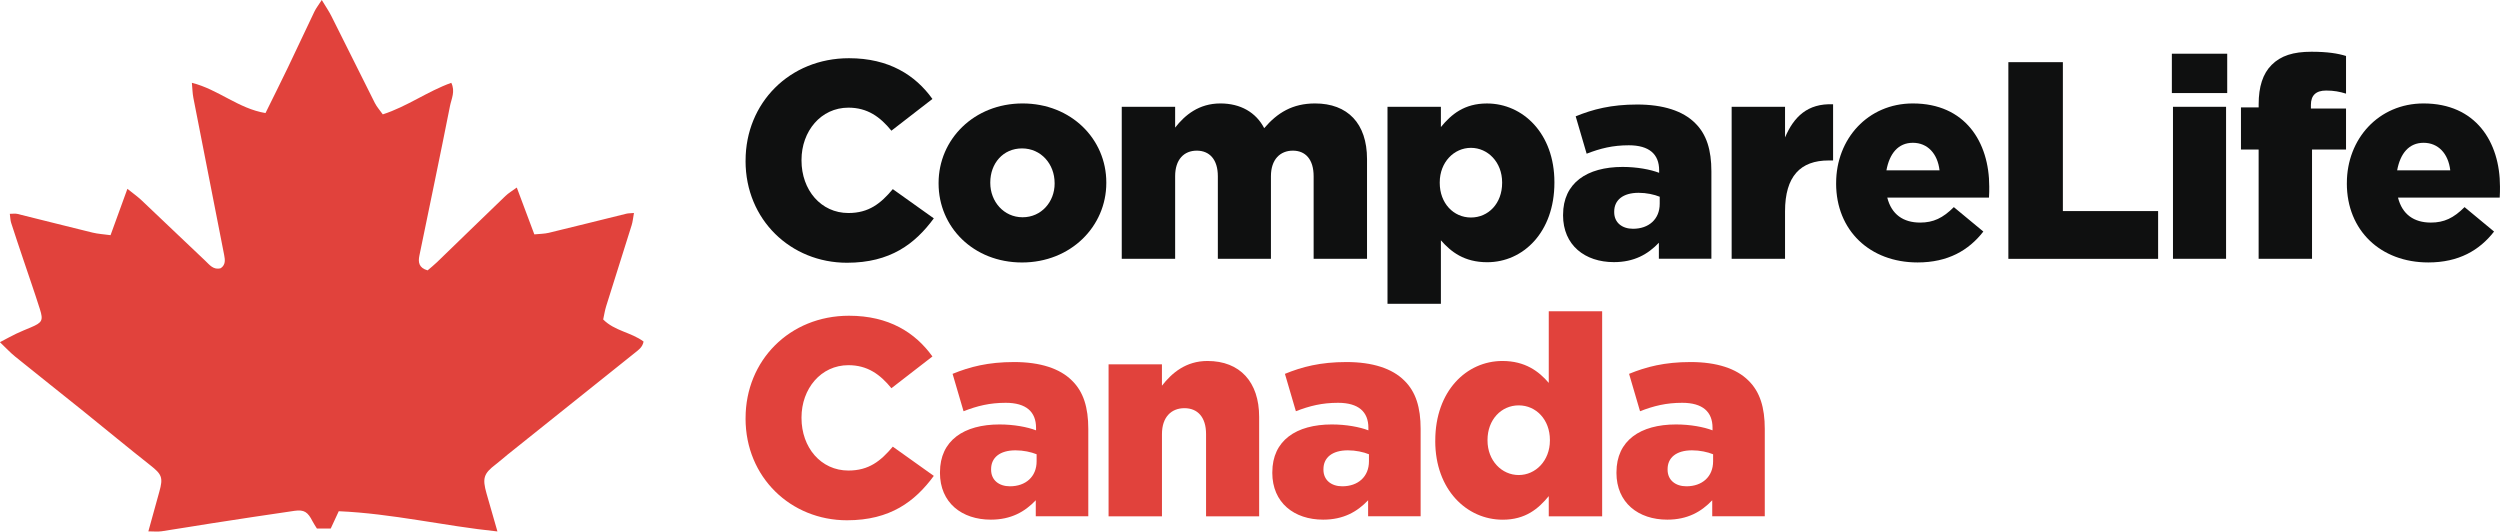
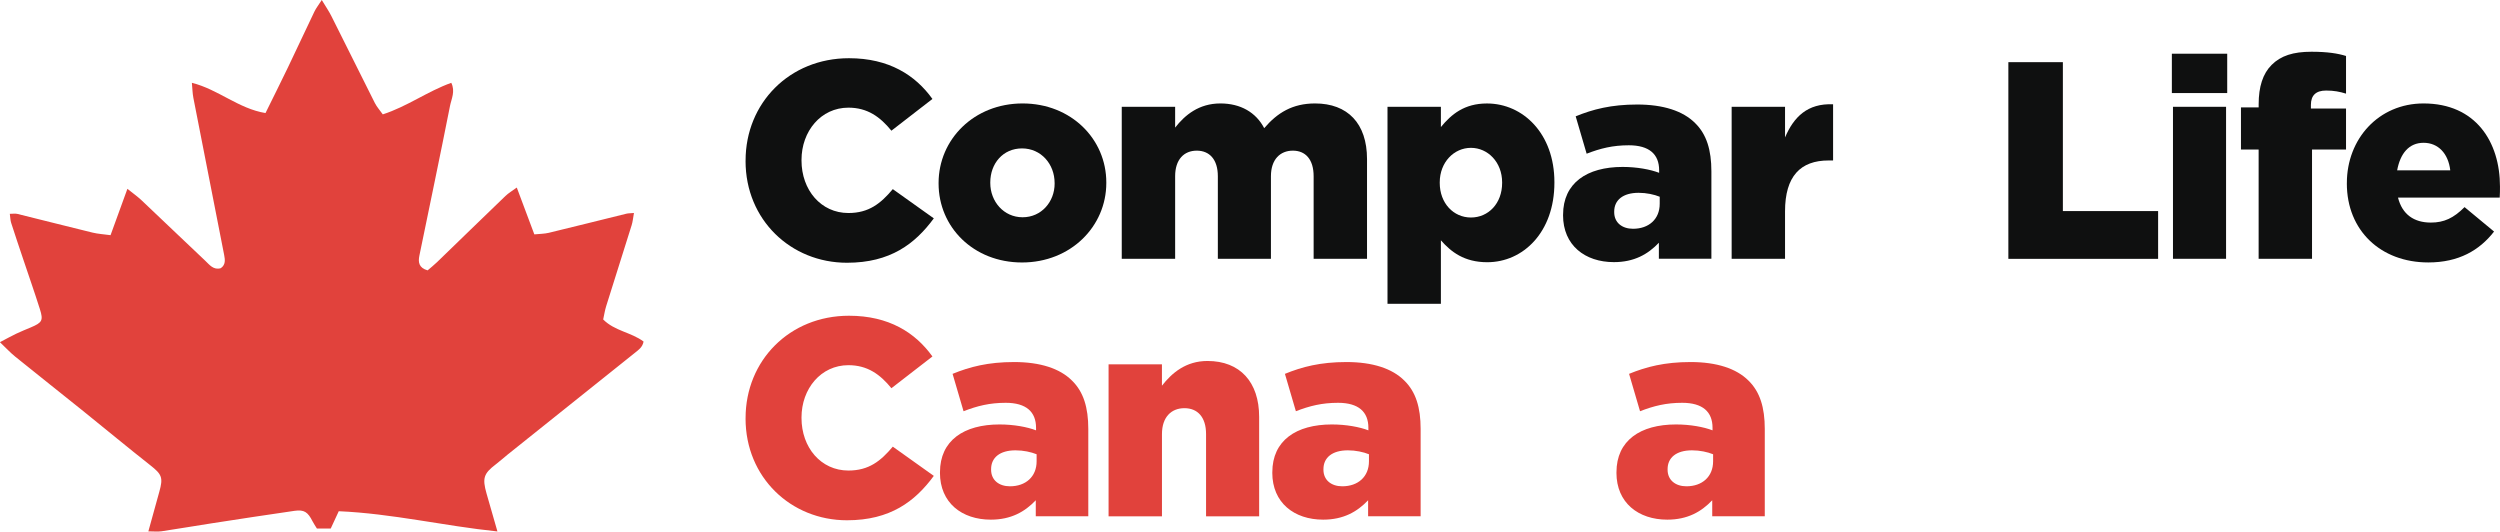
<svg xmlns="http://www.w3.org/2000/svg" id="Layer_1" data-name="Layer 1" viewBox="0 0 1005.82 213.86">
  <defs>
    <style>
      .cls-1 {
        fill: #0f1010;
      }

      .cls-2 {
        fill: #e1423c;
      }
    </style>
  </defs>
  <g>
    <path class="cls-1" d="m299.97,64.79v-.23c0-23.06,17.63-41.14,41.6-41.14,16.05,0,26.68,6.78,33.57,16.39l-16.5,12.77c-4.52-5.54-9.61-9.27-17.3-9.27-11.08,0-18.87,9.49-18.87,21.03v.22c0,11.87,7.8,21.14,18.87,21.14,8.25,0,13-3.84,17.86-9.61l16.5,11.76c-7.57,10.29-17.52,17.86-34.93,17.86-22.61,0-40.81-17.29-40.81-40.92Z" />
    <path class="cls-1" d="m377.62,73.84v-.23c0-17.52,14.24-31.99,33.8-31.99s33.68,14.36,33.68,31.76v.23c0,17.52-14.35,31.99-33.91,31.99s-33.57-14.24-33.57-31.76Zm46.68,0v-.23c0-7.58-5.43-13.9-13.11-13.9s-12.77,6.1-12.77,13.68v.23c0,7.46,5.43,13.79,13,13.79s12.89-6.22,12.89-13.56Z" />
    <path class="cls-1" d="m451.31,42.98h21.48v8.36c3.96-5.09,9.61-9.72,18.2-9.72,8.14,0,14.35,3.62,17.63,9.95,5.31-6.22,11.41-9.95,20.46-9.95,13.11,0,20.91,8.03,20.91,22.38v40.13h-21.48v-33.23c0-6.78-3.28-10.29-8.36-10.29s-8.82,3.5-8.82,10.29v33.23h-21.36v-33.23c0-6.78-3.39-10.29-8.48-10.29s-8.7,3.5-8.7,10.29v33.23h-21.48v-61.15Z" />
    <path class="cls-1" d="m558.23,42.98h21.48v8.14c4.18-5.09,9.38-9.49,18.54-9.49,14.47,0,27.13,12.1,27.13,31.65v.23c0,19.89-12.55,31.99-27.02,31.99-9.27,0-14.58-4.18-18.65-8.82v25.55h-21.48V42.98Zm46.12,30.63v-.23c0-8.14-5.76-13.9-12.55-13.9s-12.55,5.76-12.55,13.9v.23c0,8.14,5.54,13.9,12.55,13.9s12.55-5.65,12.55-13.9Z" />
    <path class="cls-1" d="m628.87,86.61v-.23c0-12.77,9.61-19.22,23.96-19.22,5.76,0,11.19,1.02,14.69,2.37v-1.02c0-6.44-3.96-10.06-12.21-10.06-6.44,0-11.42,1.24-16.96,3.39l-4.41-15.04c6.9-2.82,14.24-4.75,24.76-4.75s18.42,2.6,23.28,7.46c4.64,4.52,6.56,10.85,6.56,19.44v35.15h-21.13v-6.44c-4.41,4.64-9.95,7.8-18.09,7.8-11.64,0-20.46-6.78-20.46-18.87Zm38.88-4.64v-2.82c-2.26-.91-5.31-1.58-8.48-1.58-6.33,0-9.83,2.94-9.83,7.57v.23c0,4.18,3.16,6.67,7.57,6.67,6.33,0,10.74-3.84,10.74-10.06Z" />
-     <path class="cls-1" d="m696.69,42.98h21.48v12.32c3.5-8.25,9.04-13.79,19.33-13.34v22.6h-1.81c-11.3,0-17.52,6.33-17.52,20.46v19.1h-21.48v-61.15Z" />
-     <path class="cls-1" d="m738.73,73.84v-.23c0-17.75,12.78-31.99,30.86-31.99,21.02,0,30.74,15.49,30.74,33.46,0,1.36,0,2.94-.11,4.41h-40.92c1.7,6.78,6.44,10.06,13.22,10.06,5.31,0,9.16-1.81,13.56-6.22l11.87,9.83c-5.88,7.57-14.24,12.43-26.45,12.43-19.22,0-32.78-12.89-32.78-31.76Zm41.6-5.31c-.79-6.78-4.86-11.08-10.74-11.08s-9.38,4.29-10.63,11.08h21.36Z" />
+     <path class="cls-1" d="m696.69,42.98h21.48v12.32c3.5-8.25,9.04-13.79,19.33-13.34v22.6h-1.81c-11.3,0-17.52,6.33-17.52,20.46v19.1h-21.48v-61.15" />
    <path class="cls-1" d="m808.02,25.01h21.93v59.91h38.32v19.22h-60.25V25.01Z" />
    <path class="cls-1" d="m873.8,21.61h22.27v15.83h-22.27v-15.83Zm.45,21.36h21.36v61.15h-21.36v-61.15Z" />
    <path class="cls-1" d="m908.72,60.16h-7.12v-16.96h7.12v-1.24c0-7.12,1.7-12.32,5.2-15.83,3.73-3.73,8.7-5.31,16.05-5.31,6.44,0,10.63.68,13.9,1.7v15.15c-2.6-.79-4.86-1.24-8.02-1.24-4.07,0-6.11,1.92-6.11,5.76v1.47h14.13v16.5h-13.68v43.97h-21.48v-43.97Z" />
    <path class="cls-1" d="m944.21,73.84v-.23c0-17.75,12.78-31.99,30.86-31.99,21.02,0,30.74,15.49,30.74,33.46,0,1.36,0,2.94-.11,4.41h-40.92c1.7,6.78,6.44,10.06,13.22,10.06,5.31,0,9.16-1.81,13.56-6.22l11.87,9.83c-5.88,7.57-14.24,12.43-26.45,12.43-19.22,0-32.78-12.89-32.78-31.76Zm41.6-5.31c-.79-6.78-4.86-11.08-10.74-11.08s-9.38,4.29-10.63,11.08h21.36Z" />
    <path class="cls-2" d="m299.97,168.4v-.23c0-23.06,17.63-41.14,41.6-41.14,16.05,0,26.68,6.78,33.57,16.39l-16.5,12.77c-4.52-5.54-9.61-9.27-17.3-9.27-11.08,0-18.87,9.49-18.87,21.03v.22c0,11.87,7.8,21.14,18.87,21.14,8.25,0,13-3.84,17.86-9.61l16.5,11.76c-7.57,10.29-17.52,17.86-34.93,17.86-22.61,0-40.81-17.29-40.81-40.92Z" />
    <path class="cls-2" d="m378.18,190.22v-.23c0-12.77,9.61-19.22,23.96-19.22,5.76,0,11.19,1.02,14.69,2.37v-1.02c0-6.44-3.96-10.06-12.21-10.06-6.44,0-11.42,1.24-16.96,3.39l-4.41-15.04c6.9-2.82,14.24-4.75,24.76-4.75s18.42,2.6,23.28,7.46c4.64,4.52,6.56,10.85,6.56,19.44v35.15h-21.13v-6.44c-4.41,4.64-9.95,7.8-18.09,7.8-11.64,0-20.46-6.78-20.46-18.87Zm38.88-4.64v-2.82c-2.26-.91-5.31-1.58-8.48-1.58-6.33,0-9.83,2.94-9.83,7.57v.23c0,4.18,3.16,6.67,7.57,6.67,6.33,0,10.74-3.84,10.74-10.06Z" />
    <path class="cls-2" d="m446,146.59h21.48v8.59c3.96-5.09,9.61-9.95,18.31-9.95,13.11,0,20.8,8.48,20.8,22.5v40.01h-21.36v-33.12c0-6.78-3.39-10.4-8.7-10.4s-9.04,3.62-9.04,10.4v33.12h-21.48v-61.15Z" />
    <path class="cls-2" d="m511.89,190.22v-.23c0-12.77,9.61-19.22,23.96-19.22,5.76,0,11.19,1.02,14.69,2.37v-1.02c0-6.44-3.96-10.06-12.21-10.06-6.44,0-11.42,1.24-16.96,3.39l-4.41-15.04c6.9-2.82,14.24-4.75,24.76-4.75s18.42,2.6,23.28,7.46c4.64,4.52,6.56,10.85,6.56,19.44v35.15h-21.13v-6.44c-4.41,4.64-9.95,7.8-18.09,7.8-11.64,0-20.46-6.78-20.46-18.87Zm38.88-4.64v-2.82c-2.26-.91-5.31-1.58-8.48-1.58-6.33,0-9.83,2.94-9.83,7.57v.23c0,4.18,3.16,6.67,7.57,6.67,6.33,0,10.74-3.84,10.74-10.06Z" />
-     <path class="cls-2" d="m577.45,177.45v-.23c0-19.89,12.55-31.99,27.01-31.99,9.16,0,14.69,4.18,18.65,8.82v-28.82h21.48v82.51h-21.48v-8.14c-4.18,5.09-9.38,9.49-18.54,9.49-14.47,0-27.13-12.09-27.13-31.65Zm46.12-.23v-.23c0-8.14-5.54-13.9-12.55-13.9s-12.55,5.76-12.55,13.9v.23c0,8.14,5.76,13.9,12.55,13.9s12.55-5.76,12.55-13.9Z" />
    <path class="cls-2" d="m650.35,190.22v-.23c0-12.77,9.61-19.22,23.96-19.22,5.76,0,11.19,1.02,14.69,2.37v-1.02c0-6.44-3.96-10.06-12.21-10.06-6.44,0-11.42,1.24-16.96,3.39l-4.41-15.04c6.9-2.82,14.24-4.75,24.75-4.75s18.42,2.6,23.29,7.46c4.63,4.52,6.56,10.85,6.56,19.44v35.15h-21.14v-6.44c-4.41,4.64-9.95,7.8-18.08,7.8-11.64,0-20.46-6.78-20.46-18.87Zm38.88-4.64v-2.82c-2.26-.91-5.31-1.58-8.48-1.58-6.33,0-9.83,2.94-9.83,7.57v.23c0,4.18,3.17,6.67,7.57,6.67,6.33,0,10.74-3.84,10.74-10.06Z" />
  </g>
  <path class="cls-2" d="m136.3,205.66c-1.31,2.83-2.25,4.86-3.24,6.99h-5.55c-.58-.96-1.24-1.89-1.75-2.89-1.9-3.77-3.39-4.79-7.26-4.24-11.11,1.6-22.21,3.31-33.3,5.02-6.74,1.04-13.46,2.2-20.21,3.21-1.56.23-3.18.03-5.3.03,1.56-5.65,2.96-10.78,4.4-15.9,1.63-5.8,1.03-7.04-3.7-10.76-8.86-6.97-17.54-14.19-26.33-21.26-9.3-7.48-18.66-14.88-27.94-22.38-1.97-1.59-3.7-3.48-6.15-5.81,2.72-1.42,4.64-2.5,6.62-3.44,1.91-.91,3.88-1.69,5.82-2.51,4.56-1.93,5.09-2.78,3.64-7.35-2.16-6.82-4.53-13.57-6.8-20.35-1.6-4.78-3.22-9.56-4.76-14.36-.33-1.02-.33-2.15-.54-3.63,1.27,0,2.2-.18,3.04.03,10.1,2.49,20.17,5.07,30.27,7.53,2.17.53,4.44.65,7.22,1.03,2.25-6.18,4.39-12.06,6.78-18.65,2.24,1.8,4.07,3.09,5.68,4.6,8.57,8.09,17.06,16.26,25.64,24.34,1.72,1.62,3.29,3.84,6.25,2.99,2.04-1.4,1.71-3.48,1.35-5.36-4.09-21.06-8.27-42.11-12.38-63.17-.36-1.85-.38-3.76-.6-6.05,10.6,2.65,18.74,10.38,29.62,12.17,3.13-6.36,6.11-12.29,8.99-18.28,3.6-7.49,7.09-15.04,10.69-22.54.67-1.39,1.65-2.62,2.96-4.67,1.59,2.64,2.86,4.47,3.85,6.44,5.86,11.66,11.64,23.36,17.51,35.01.78,1.55,2,2.89,3.19,4.57,9.83-3.17,18.03-9.29,27.56-12.7,1.68,3.45.05,6.44-.52,9.32-3.97,20.09-8.19,40.13-12.31,60.19-.54,2.63-.28,4.92,3.3,5.95,1.15-.99,2.53-2.08,3.79-3.3,9.18-8.87,18.32-17.78,27.53-26.63,1.21-1.17,2.71-2.03,4.56-3.39,2.47,6.59,4.67,12.47,7.06,18.84,2.09-.21,4.01-.2,5.82-.63,10.42-2.51,20.81-5.13,31.22-7.69.74-.18,1.53-.15,3.04-.29-.35,1.93-.47,3.47-.92,4.9-3.39,10.87-6.86,21.71-10.25,32.58-.53,1.69-.79,3.46-1.21,5.36,4.59,4.65,11.3,5.16,16.25,8.89-.42,2.34-2.12,3.42-3.59,4.61-16.96,13.58-33.95,27.14-50.92,40.71-1.66,1.33-3.22,2.77-4.91,4.05-4.91,3.74-5.52,5.55-3.75,11.8,1.37,4.82,2.76,9.63,4.37,15.23-21.58-2.23-42.31-7.21-63.85-8.14Z" />
</svg>